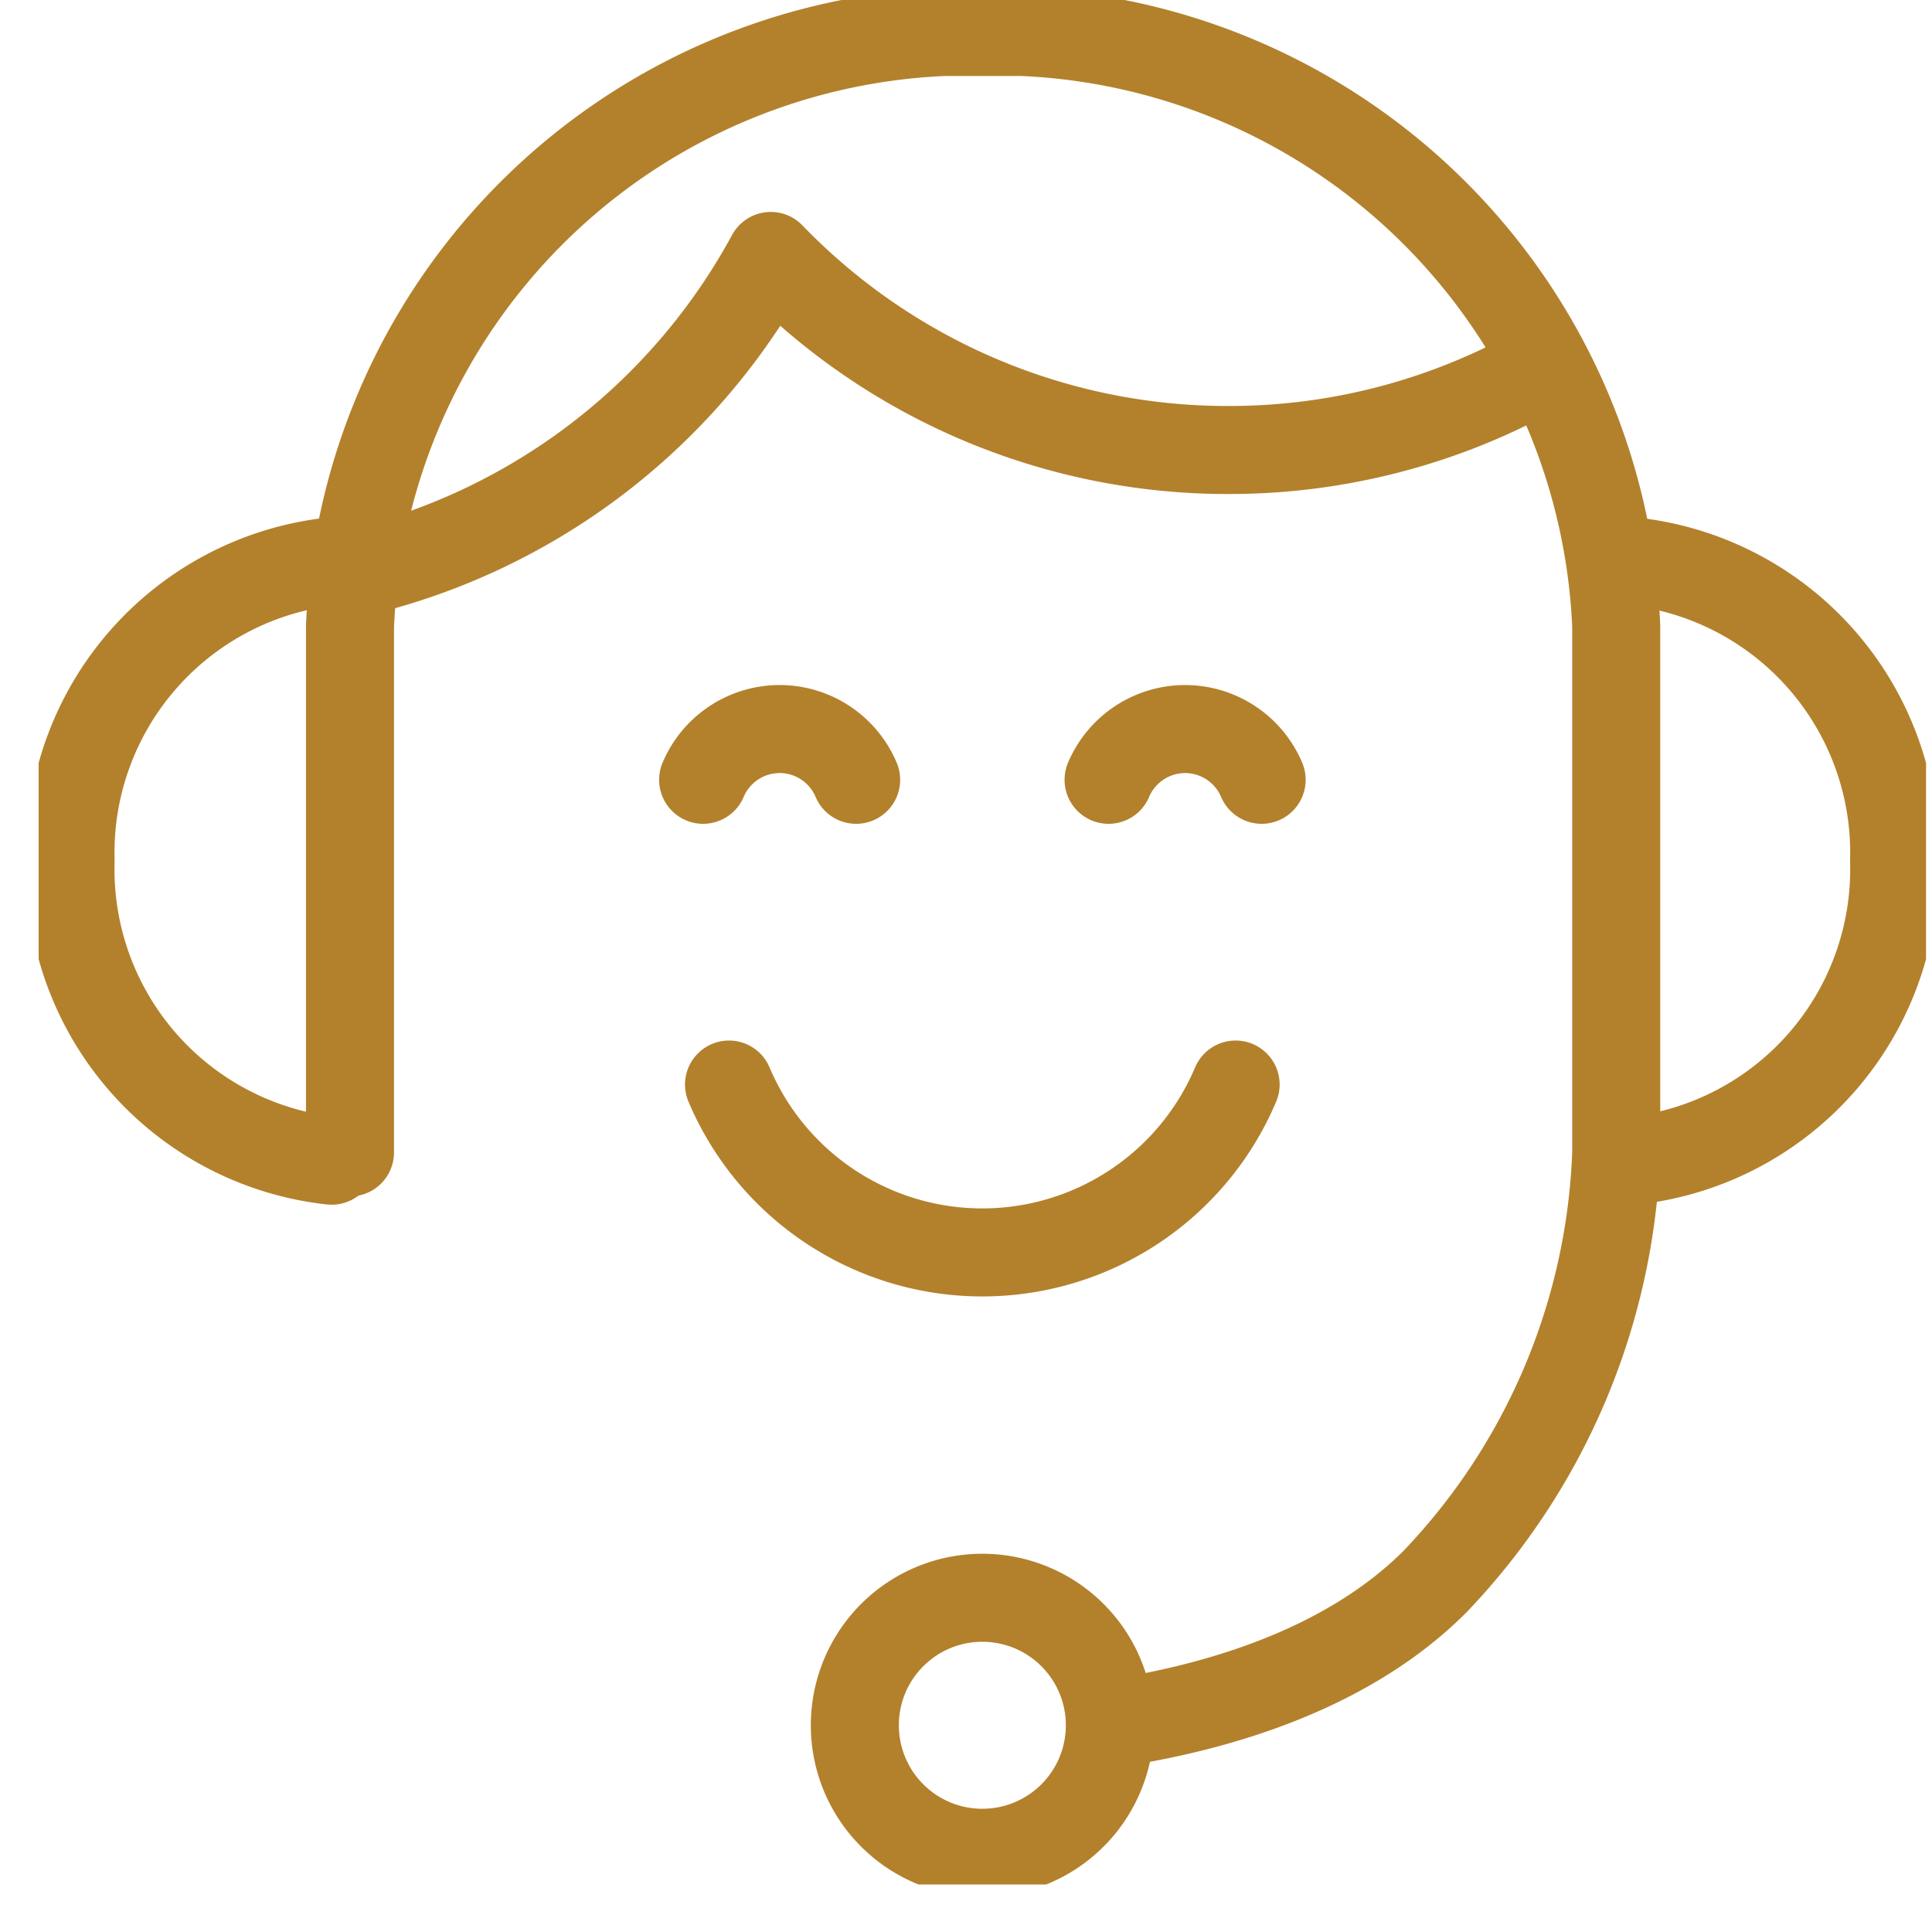
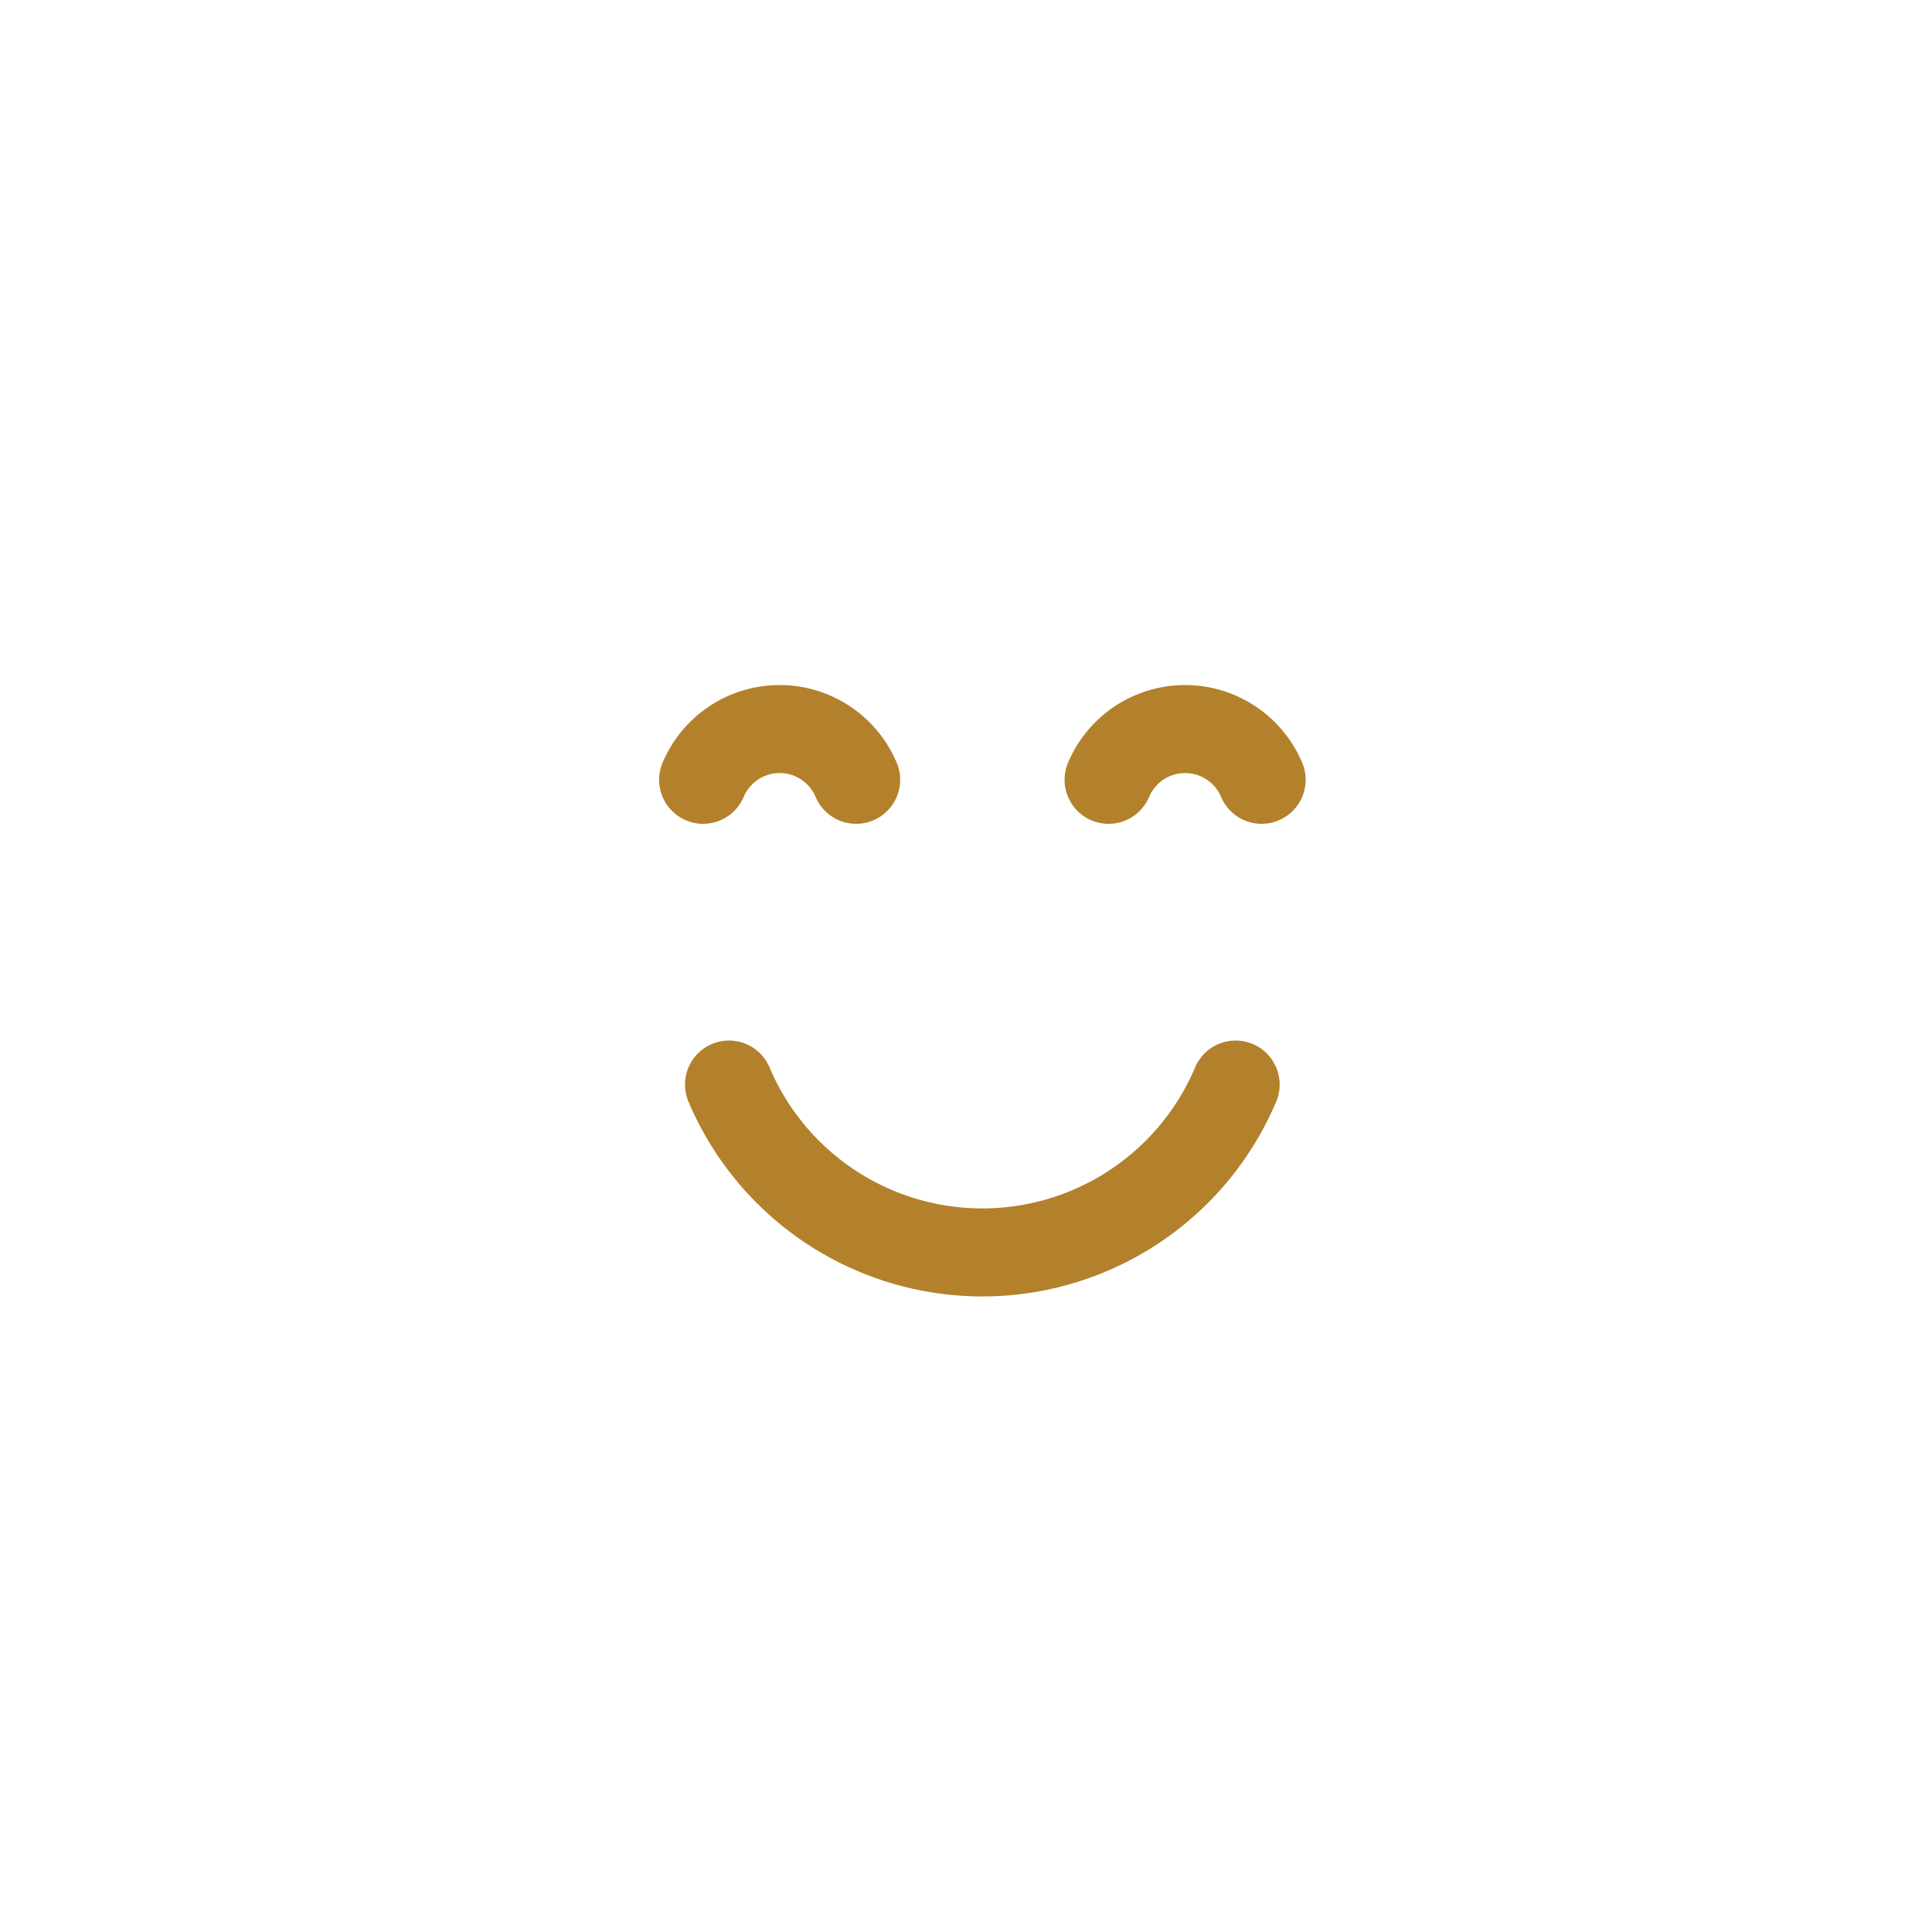
<svg xmlns="http://www.w3.org/2000/svg" width="50" height="50" viewBox="0 0 50 50">
  <defs>
    <clipPath id="clip-path">
      <rect id="長方形_1340" data-name="長方形 1340" width="50" height="50" transform="translate(-214 799)" fill="#fff" />
    </clipPath>
    <clipPath id="clip-path-2">
      <rect id="長方形_1337" data-name="長方形 1337" width="48.846" height="48.771" fill="none" />
    </clipPath>
  </defs>
  <g id="ico_customer" transform="translate(214 -799)" clip-path="url(#clip-path)">
    <g id="グループ_8501" data-name="グループ 8501" transform="translate(-213 799)">
      <g id="グループ_8497" data-name="グループ 8497" transform="translate(0 0)" clip-path="url(#clip-path-2)">
-         <path id="パス_9821" data-name="パス 9821" d="M30.777,44.924c3.118-.465,6.277-1.554,8.4-3.678a16.933,16.933,0,0,0,4.693-11.11V16.526A16.071,16.071,0,0,0,28.484,1.139h-2A16.071,16.071,0,0,0,11.1,16.526v13.61" transform="translate(-3.042 -0.312)" fill="none" stroke="#b3812c" stroke-linecap="round" stroke-linejoin="round" stroke-width="2.278" />
-         <path id="パス_9822" data-name="パス 9822" d="M7.894,35.521a7.586,7.586,0,0,1-6.755-7.755,7.586,7.586,0,0,1,6.755-7.755" transform="translate(-0.312 -5.482)" fill="none" stroke="#b3812c" stroke-linecap="round" stroke-linejoin="round" stroke-width="2.278" />
-         <path id="パス_9823" data-name="パス 9823" d="M56.835,35.521a7.586,7.586,0,0,0,6.755-7.755,7.586,7.586,0,0,0-6.755-7.755" transform="translate(-15.571 -5.482)" fill="none" stroke="#b3812c" stroke-linecap="round" stroke-linejoin="round" stroke-width="2.278" />
-         <path id="パス_9824" data-name="パス 9824" d="M32.395,56.953a3.3,3.3,0,1,1-3.3,3.3A3.3,3.3,0,0,1,32.395,56.953Z" transform="translate(-7.972 -15.603)" fill="none" stroke="#b3812c" stroke-linecap="round" stroke-linejoin="round" stroke-width="2.278" />
-         <path id="パス_9825" data-name="パス 9825" d="M10.7,17.425a16.5,16.5,0,0,0,11.179-8.3A16.427,16.427,0,0,0,33.72,14.147a16.4,16.4,0,0,0,8.108-2.13" transform="translate(-2.932 -2.501)" fill="none" stroke="#b3812c" stroke-linecap="round" stroke-linejoin="round" stroke-width="2.278" />
        <path id="パス_9826" data-name="パス 9826" d="M37.721,38.66a7.118,7.118,0,0,1-13.111,0" transform="translate(-6.743 -10.592)" fill="none" stroke="#b3812c" stroke-linecap="round" stroke-linejoin="round" stroke-width="2.278" />
        <path id="パス_9827" data-name="パス 9827" d="M27.646,27.3A2.153,2.153,0,0,0,26.5,26.155,2.15,2.15,0,0,0,23.686,27.3" transform="translate(-6.489 -7.119)" fill="none" stroke="#b3812c" stroke-linecap="round" stroke-linejoin="round" stroke-width="2.278" />
        <path id="パス_9828" data-name="パス 9828" d="M42.1,27.3a2.153,2.153,0,0,0-1.143-1.143A2.15,2.15,0,0,0,38.139,27.3" transform="translate(-10.449 -7.119)" fill="none" stroke="#b3812c" stroke-linecap="round" stroke-linejoin="round" stroke-width="2.278" />
      </g>
    </g>
  </g>
</svg>